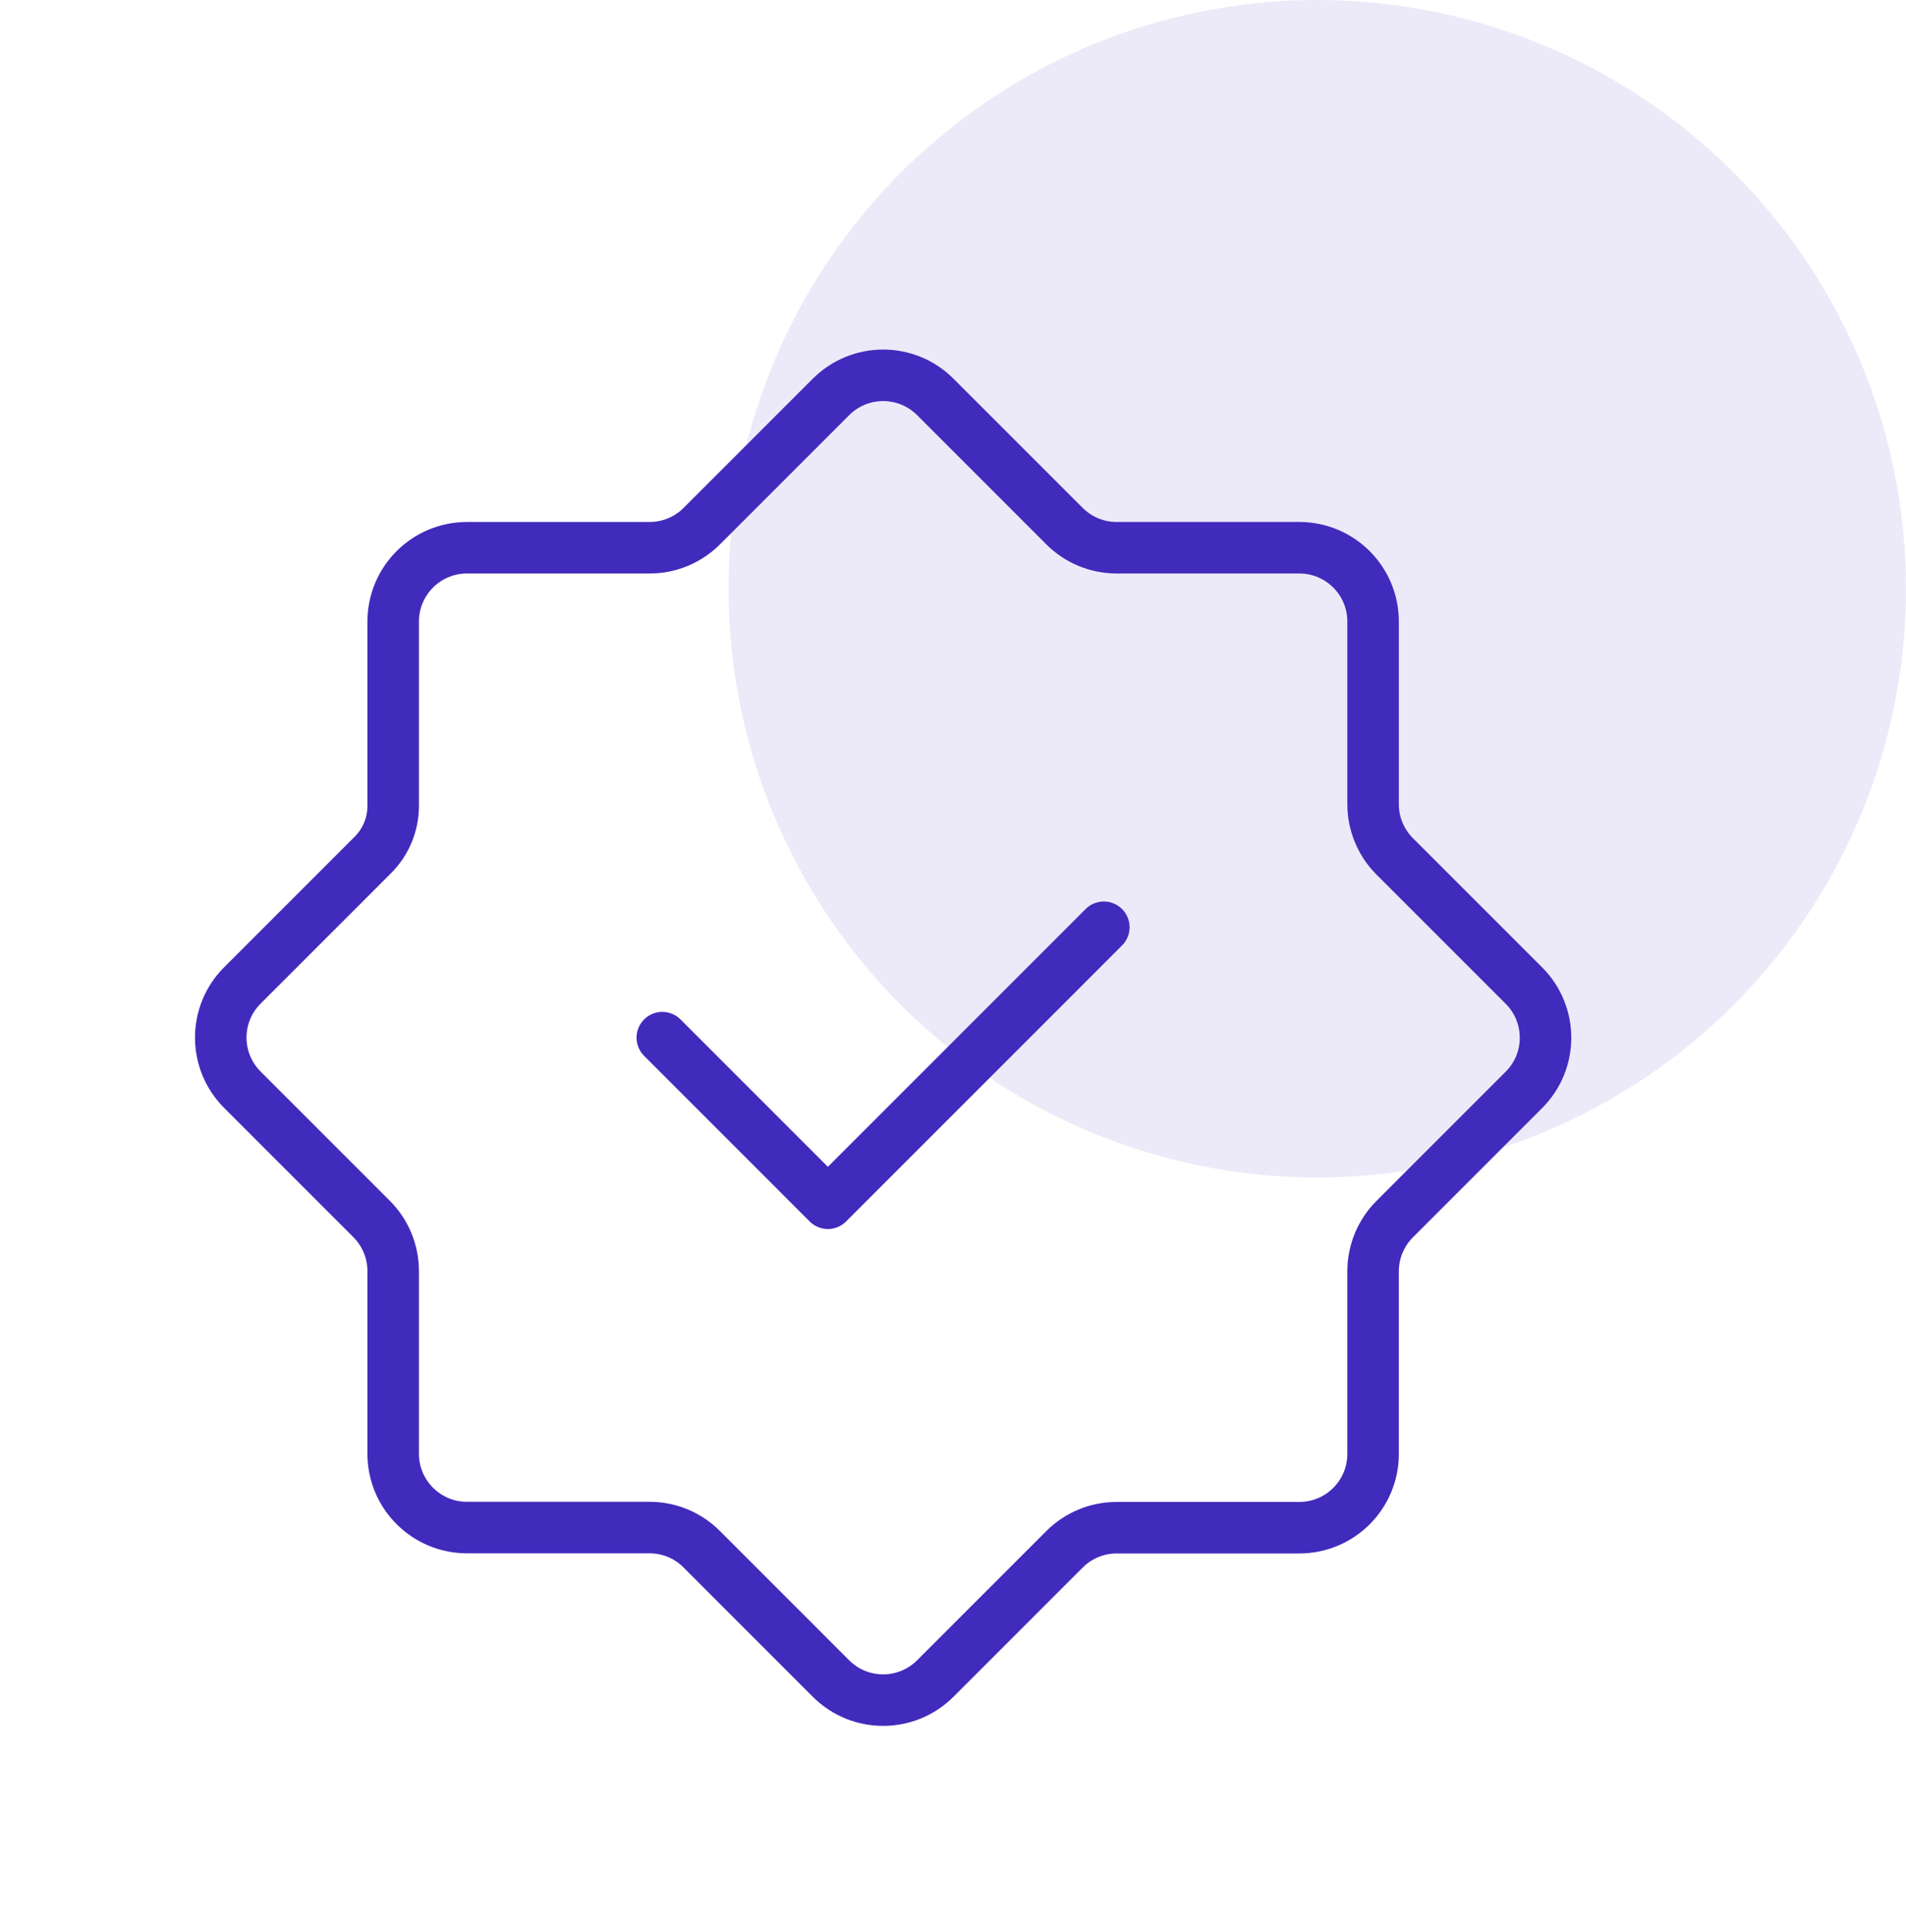
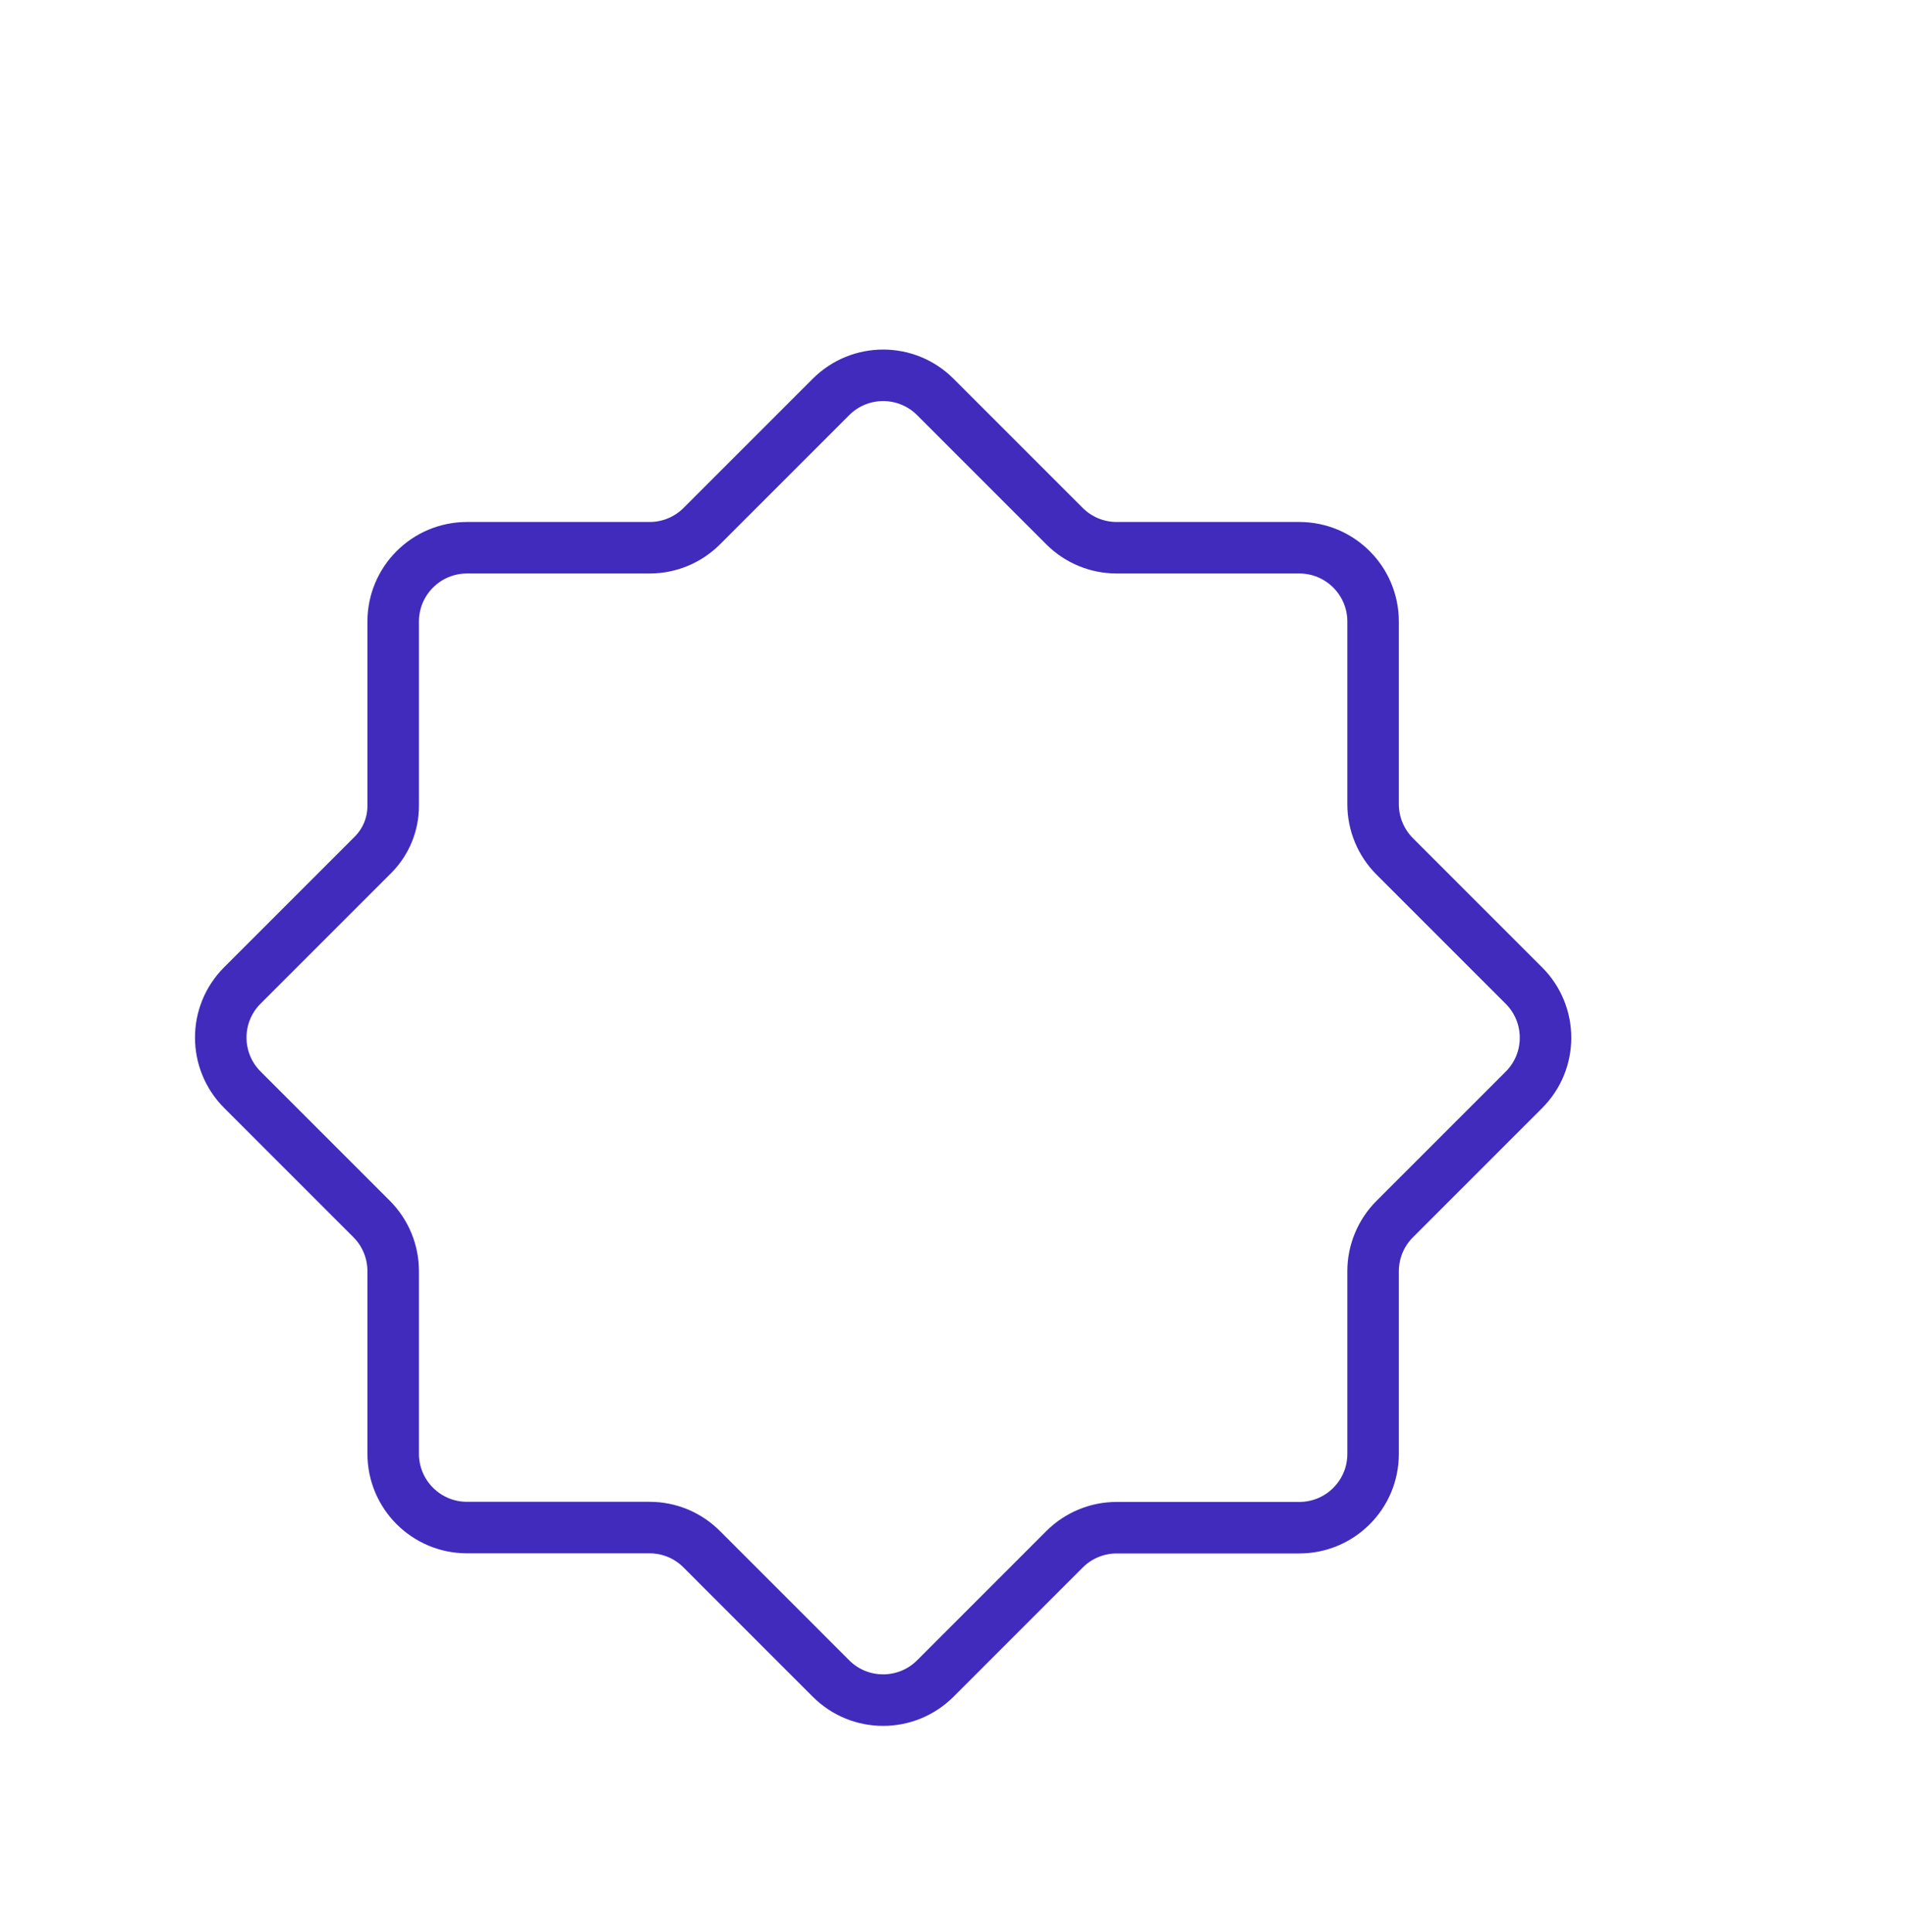
<svg xmlns="http://www.w3.org/2000/svg" width="74" height="75" viewBox="0 0 74 75" fill="none">
-   <circle opacity="0.1" cx="51.143" cy="22.857" r="22.857" fill="#412BBC" />
  <path d="M25.22 59.305H18.131C16.548 59.305 15.265 58.022 15.265 56.439V49.348C15.265 48.588 14.963 47.859 14.425 47.322L9.411 42.308C8.291 41.188 8.291 39.374 9.411 38.257L14.477 33.191C14.983 32.685 15.265 32.002 15.265 31.288V24.131C15.265 22.548 16.548 21.265 18.131 21.265H25.222C25.982 21.265 26.711 20.963 27.248 20.425L32.262 15.411C33.382 14.291 35.196 14.291 36.314 15.411L41.328 20.425C41.865 20.963 42.593 21.265 43.353 21.265H50.445C52.028 21.265 53.31 22.548 53.31 24.131V31.222C53.31 31.982 53.613 32.711 54.15 33.248L59.164 38.262C60.285 39.382 60.285 41.196 59.164 42.314L54.15 47.328C53.613 47.865 53.31 48.593 53.31 49.353V56.445C53.31 58.028 52.028 59.31 50.445 59.31H43.353C42.593 59.31 41.865 59.613 41.328 60.15L36.314 65.165C35.194 66.284 33.379 66.284 32.262 65.165L27.248 60.15C26.708 59.605 25.98 59.305 25.22 59.305Z" stroke="#412BBC" stroke-width="2" stroke-linecap="round" stroke-linejoin="round" />
-   <path d="M42.856 35.999L32.142 46.714L25.714 40.285" stroke="#412BBC" stroke-width="2" stroke-linecap="round" stroke-linejoin="round" />
</svg>